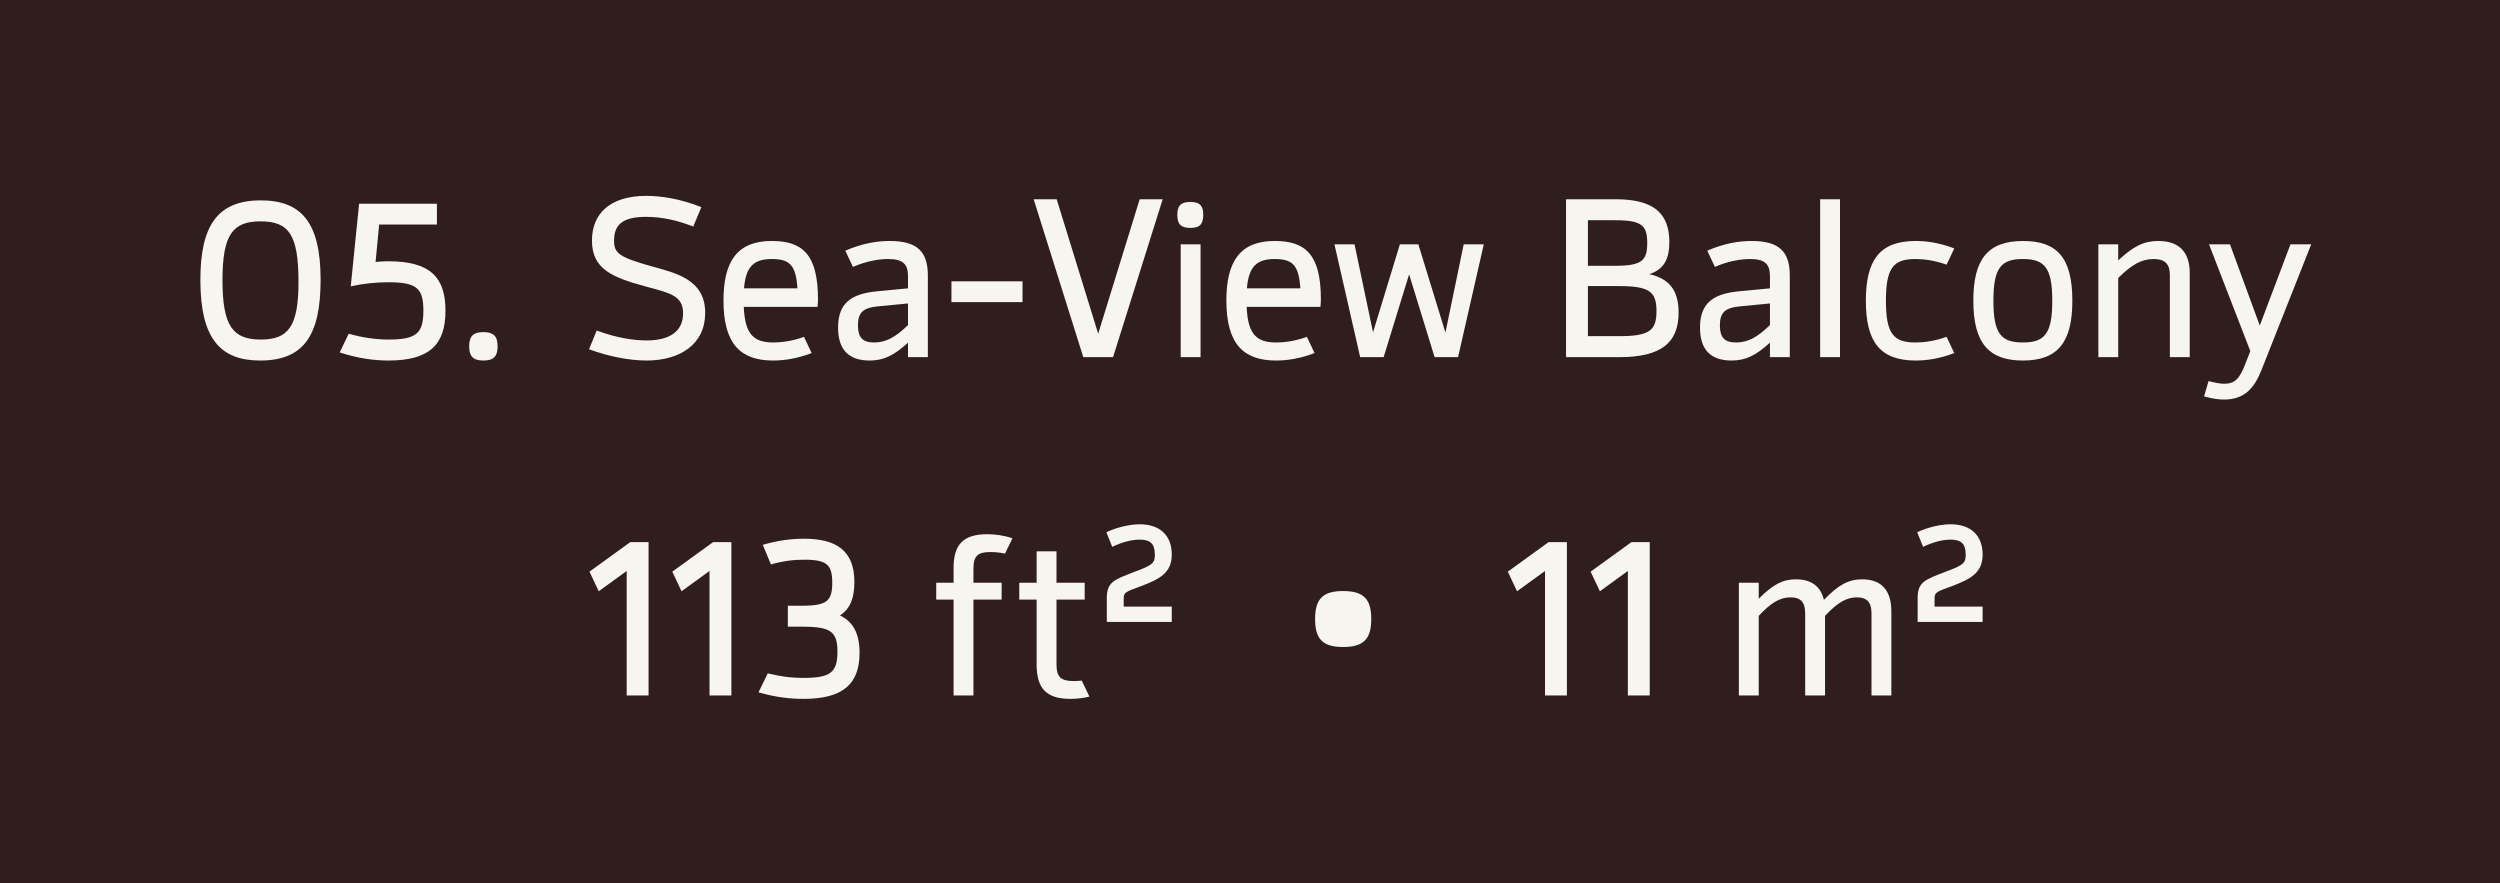
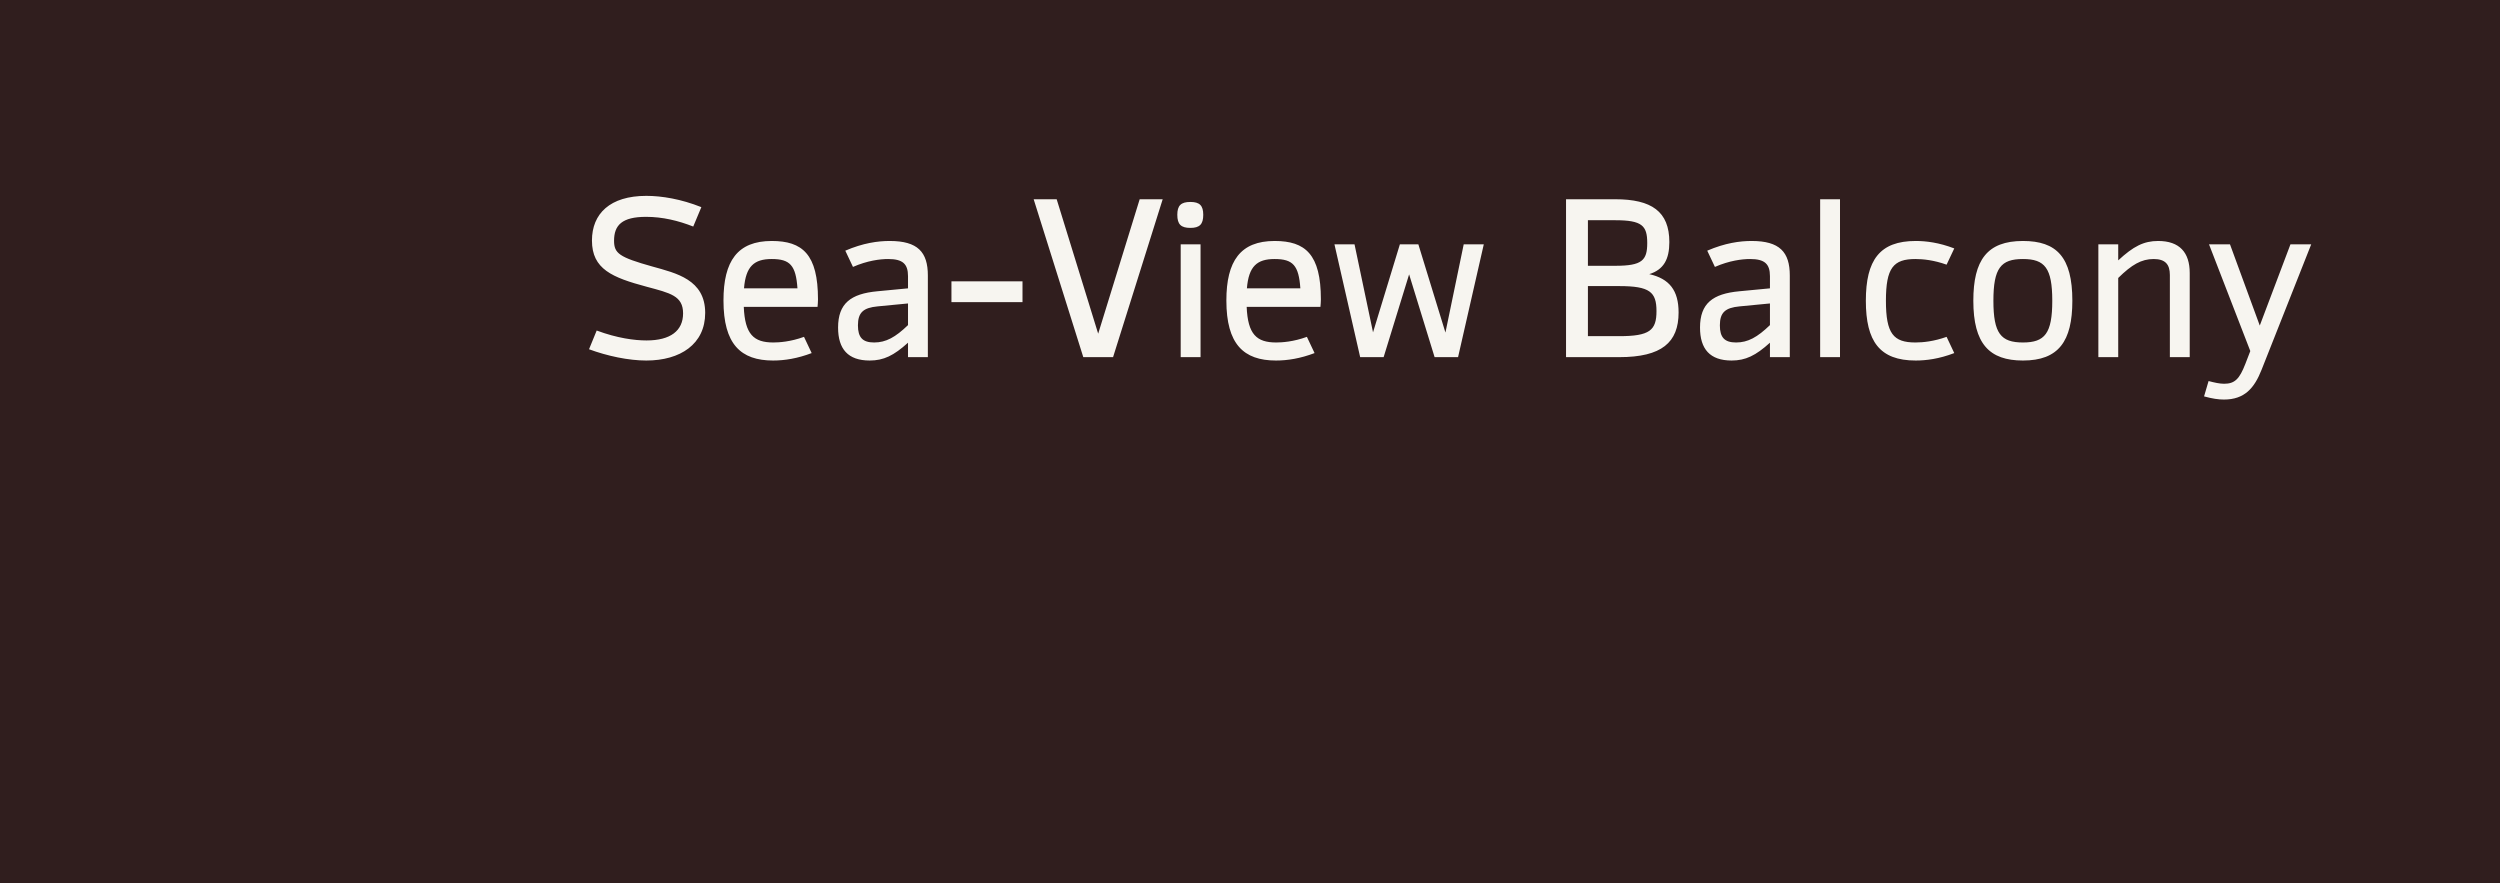
<svg xmlns="http://www.w3.org/2000/svg" width="133" height="47" viewBox="0 0 133 47" fill="none">
  <rect width="133" height="47" fill="#301E1E" />
-   <path d="M13.84 19.18C11.74 19.18 10.66 18.04 10.66 14.896C10.66 12.016 11.56 10.66 13.876 10.66C16.036 10.66 17.056 11.836 17.056 14.884C17.056 17.884 16.132 19.18 13.84 19.18ZM13.876 18.064C15.34 18.064 15.88 17.368 15.88 15.004C15.88 12.496 15.376 11.776 13.864 11.776C12.376 11.776 11.836 12.484 11.836 14.908C11.836 17.332 12.376 18.064 13.876 18.064ZM20.664 19.18C19.932 19.18 19.044 19.072 18.072 18.748L18.552 17.752C19.248 17.956 19.992 18.064 20.664 18.064C22.164 18.064 22.524 17.728 22.524 16.528C22.524 15.34 22.176 15.016 20.664 15.016C20.028 15.016 19.38 15.076 18.66 15.232L19.104 10.84H23.244V11.944H20.172L19.98 13.936C20.22 13.912 20.448 13.9 20.664 13.9C22.86 13.9 23.7 14.728 23.7 16.528C23.7 18.328 22.86 19.18 20.664 19.18ZM25.716 19.18C25.176 19.18 24.96 18.964 24.96 18.424C24.96 17.884 25.176 17.668 25.716 17.668C26.256 17.668 26.472 17.884 26.472 18.424C26.472 18.964 26.256 19.18 25.716 19.18Z" fill="#F7F5F0" />
  <path d="M34.384 19.18C33.436 19.18 32.308 18.94 31.336 18.58L31.744 17.584C32.836 17.992 33.76 18.112 34.396 18.112C35.668 18.112 36.34 17.596 36.34 16.672C36.34 15.736 35.656 15.592 34.408 15.256C32.572 14.764 31.492 14.32 31.492 12.796C31.492 11.368 32.452 10.42 34.384 10.42C35.2 10.42 36.232 10.588 37.312 11.02L36.88 12.052C36.088 11.74 35.248 11.536 34.372 11.536C33.088 11.536 32.668 11.98 32.668 12.808C32.668 13.48 32.944 13.684 34.696 14.176C35.98 14.536 37.516 14.872 37.516 16.648C37.516 18.304 36.196 19.18 34.384 19.18ZM43.493 16.324H39.569C39.629 17.788 40.097 18.22 41.141 18.22C41.441 18.22 42.053 18.184 42.773 17.92L43.181 18.784C42.425 19.072 41.741 19.18 41.129 19.18C39.401 19.18 38.489 18.304 38.489 15.988C38.489 13.888 39.233 12.82 41.057 12.82C42.689 12.82 43.517 13.528 43.517 15.928C43.517 16.06 43.505 16.192 43.493 16.324ZM39.581 15.34H42.425C42.341 14.116 42.029 13.78 41.057 13.78C40.121 13.78 39.677 14.164 39.581 15.34ZM47.334 12.82C48.822 12.82 49.362 13.408 49.362 14.656V19H48.306V18.232C47.55 18.916 47.01 19.18 46.266 19.18C45.114 19.18 44.586 18.568 44.586 17.428C44.586 16.144 45.258 15.628 46.674 15.496L48.306 15.34V14.692C48.306 14.044 48.03 13.78 47.25 13.78C46.818 13.78 46.146 13.864 45.378 14.2L44.97 13.336C45.918 12.928 46.698 12.82 47.334 12.82ZM46.506 18.22C47.13 18.22 47.634 17.944 48.306 17.296V16.144L46.686 16.3C45.93 16.372 45.642 16.624 45.642 17.308C45.642 17.956 45.894 18.22 46.506 18.22ZM54.397 16.072H50.617V14.968H54.397V16.072ZM60.631 10.6H61.855L59.215 19H57.631L54.991 10.6H56.215L58.423 17.752L60.631 10.6ZM63.329 12.124C62.825 12.124 62.633 11.932 62.633 11.428C62.633 10.936 62.825 10.744 63.329 10.744C63.821 10.744 64.013 10.936 64.013 11.428C64.013 11.932 63.821 12.124 63.329 12.124ZM62.813 19V13H63.869V19H62.813ZM70.247 16.324H66.323C66.383 17.788 66.851 18.22 67.895 18.22C68.195 18.22 68.807 18.184 69.527 17.92L69.935 18.784C69.179 19.072 68.495 19.18 67.883 19.18C66.155 19.18 65.243 18.304 65.243 15.988C65.243 13.888 65.987 12.82 67.811 12.82C69.443 12.82 70.271 13.528 70.271 15.928C70.271 16.06 70.259 16.192 70.247 16.324ZM66.335 15.34H69.179C69.095 14.116 68.783 13.78 67.811 13.78C66.875 13.78 66.431 14.164 66.335 15.34ZM77.869 13H78.937L77.569 19H76.321L74.965 14.596L73.609 19H72.361L70.993 13H72.061L73.045 17.68L74.473 13H75.457L76.897 17.692L77.869 13ZM87.741 14.584C88.809 14.824 89.301 15.448 89.301 16.624C89.301 18.22 88.401 19 86.145 19H83.313V10.6H85.929C87.861 10.6 88.809 11.248 88.809 12.88C88.809 13.792 88.509 14.344 87.741 14.584ZM85.929 11.716H84.477V14.14H85.941C87.357 14.14 87.633 13.852 87.633 12.928C87.633 12.004 87.357 11.716 85.929 11.716ZM86.145 17.884C87.765 17.884 88.125 17.572 88.125 16.552C88.125 15.532 87.765 15.22 86.145 15.22H84.477V17.884H86.145ZM93.189 12.82C94.677 12.82 95.217 13.408 95.217 14.656V19H94.161V18.232C93.405 18.916 92.865 19.18 92.121 19.18C90.969 19.18 90.441 18.568 90.441 17.428C90.441 16.144 91.113 15.628 92.529 15.496L94.161 15.34V14.692C94.161 14.044 93.885 13.78 93.105 13.78C92.673 13.78 92.001 13.864 91.233 14.2L90.825 13.336C91.773 12.928 92.553 12.82 93.189 12.82ZM92.361 18.22C92.985 18.22 93.489 17.944 94.161 17.296V16.144L92.541 16.3C91.785 16.372 91.497 16.624 91.497 17.308C91.497 17.956 91.749 18.22 92.361 18.22ZM97.888 10.6V19H96.832V10.6H97.888ZM101.915 19.18C99.995 19.18 99.263 18.16 99.263 16C99.263 13.84 99.995 12.82 101.915 12.82C102.467 12.82 103.151 12.904 103.967 13.216L103.559 14.08C102.887 13.84 102.311 13.78 101.903 13.78C100.727 13.78 100.331 14.248 100.331 16C100.331 17.752 100.727 18.22 101.903 18.22C102.311 18.22 102.887 18.16 103.559 17.92L103.967 18.784C103.151 19.096 102.467 19.18 101.915 19.18ZM107.621 19.18C105.833 19.18 104.981 18.292 104.981 16C104.981 13.84 105.713 12.82 107.621 12.82C109.409 12.82 110.249 13.672 110.249 16C110.249 18.16 109.517 19.18 107.621 19.18ZM107.621 18.22C108.785 18.22 109.181 17.74 109.181 16C109.181 14.26 108.785 13.78 107.621 13.78C106.445 13.78 106.049 14.26 106.049 16C106.049 17.74 106.445 18.22 107.621 18.22ZM114.813 12.82C115.953 12.82 116.493 13.432 116.493 14.524V19H115.437V14.632C115.437 14.056 115.185 13.78 114.573 13.78C113.925 13.78 113.409 14.08 112.689 14.788V19H111.633V13H112.689V13.852C113.493 13.108 114.045 12.82 114.813 12.82ZM121.852 13H122.956L120.316 19.672C119.932 20.644 119.416 21.256 118.312 21.256C118.012 21.256 117.7 21.208 117.256 21.088L117.496 20.272C117.82 20.356 118.084 20.416 118.324 20.416C118.888 20.416 119.14 20.164 119.452 19.36L119.716 18.676L117.52 13H118.636L120.22 17.32L121.852 13Z" fill="#F7F5F0" />
-   <path d="M33.532 28.84H34.504V37H33.34V30.376L31.852 31.456L31.36 30.412L33.532 28.84ZM37.938 28.84H38.91V37H37.746V30.376L36.258 31.456L35.766 30.412L37.938 28.84ZM44.684 32.74C45.392 33.076 45.728 33.712 45.728 34.732C45.728 36.388 44.852 37.18 42.74 37.18C41.996 37.18 41.228 37.084 40.352 36.832L40.844 35.824C41.517 35.98 42.008 36.064 42.776 36.064C44.181 36.064 44.553 35.764 44.553 34.672C44.553 33.628 44.217 33.34 42.728 33.34H41.913V32.224H42.705C44.013 32.224 44.276 31.948 44.276 31C44.276 30.064 44.013 29.776 42.788 29.776C42.224 29.776 41.697 29.836 41.013 30.028L40.581 28.984C41.373 28.756 42.081 28.66 42.764 28.66C44.444 28.66 45.453 29.248 45.453 30.964C45.453 31.804 45.236 32.392 44.684 32.74ZM52.699 29.368C52.027 29.368 51.787 29.56 51.787 30.256V31H53.287V31.9H51.787V37H50.731V31.9H49.807V31H50.731V30.256C50.719 28.996 51.211 28.42 52.531 28.42C52.903 28.42 53.347 28.468 53.863 28.636L53.467 29.452C53.179 29.392 52.939 29.368 52.699 29.368ZM57.549 36.208L57.957 37.06C57.561 37.156 57.213 37.18 56.949 37.18C55.629 37.18 55.149 36.592 55.149 35.344V31.9H54.225V31H55.149V29.332H56.205V31H57.705V31.9H56.205V35.344C56.205 36.04 56.457 36.232 57.129 36.232C57.297 36.232 57.429 36.22 57.549 36.208ZM58.882 33.088V31.84C58.882 30.988 59.206 30.856 60.382 30.412C61.318 30.064 61.438 29.956 61.438 29.512C61.438 28.936 61.21 28.708 60.634 28.708C60.202 28.708 59.698 28.84 59.17 29.092L58.858 28.312C59.434 28.048 60.106 27.892 60.634 27.892C61.714 27.892 62.338 28.492 62.338 29.5C62.338 30.484 61.69 30.808 60.682 31.192C59.89 31.48 59.782 31.516 59.782 31.84V32.272H62.338V33.088H58.882ZM71.451 34.42C70.382 34.42 69.963 34.012 69.963 32.932C69.963 31.852 70.382 31.444 71.451 31.444C72.531 31.444 72.951 31.852 72.951 32.932C72.951 34.012 72.531 34.42 71.451 34.42ZM82.388 28.84H83.359V37H82.195V30.376L80.707 31.456L80.216 30.412L82.388 28.84ZM86.794 28.84H87.766V37H86.602V30.376L85.114 31.456L84.622 30.412L86.794 28.84ZM99.072 30.82C100.116 30.82 100.62 31.432 100.62 32.524V37H99.564V32.632C99.564 32.056 99.336 31.78 98.784 31.78C98.232 31.78 97.752 32.056 97.092 32.764V37H96.036V32.632C96.036 32.056 95.808 31.78 95.256 31.78C94.704 31.78 94.224 32.056 93.564 32.764V37H92.508V31H93.564V31.852C94.32 31.096 94.836 30.82 95.544 30.82C96.372 30.82 96.864 31.204 97.032 31.912C97.812 31.108 98.34 30.82 99.072 30.82ZM102.019 33.088V31.84C102.019 30.988 102.343 30.856 103.519 30.412C104.455 30.064 104.575 29.956 104.575 29.512C104.575 28.936 104.347 28.708 103.771 28.708C103.339 28.708 102.835 28.84 102.307 29.092L101.995 28.312C102.571 28.048 103.243 27.892 103.771 27.892C104.851 27.892 105.475 28.492 105.475 29.5C105.475 30.484 104.827 30.808 103.819 31.192C103.027 31.48 102.919 31.516 102.919 31.84V32.272H105.475V33.088H102.019Z" fill="#F7F5F0" />
</svg>